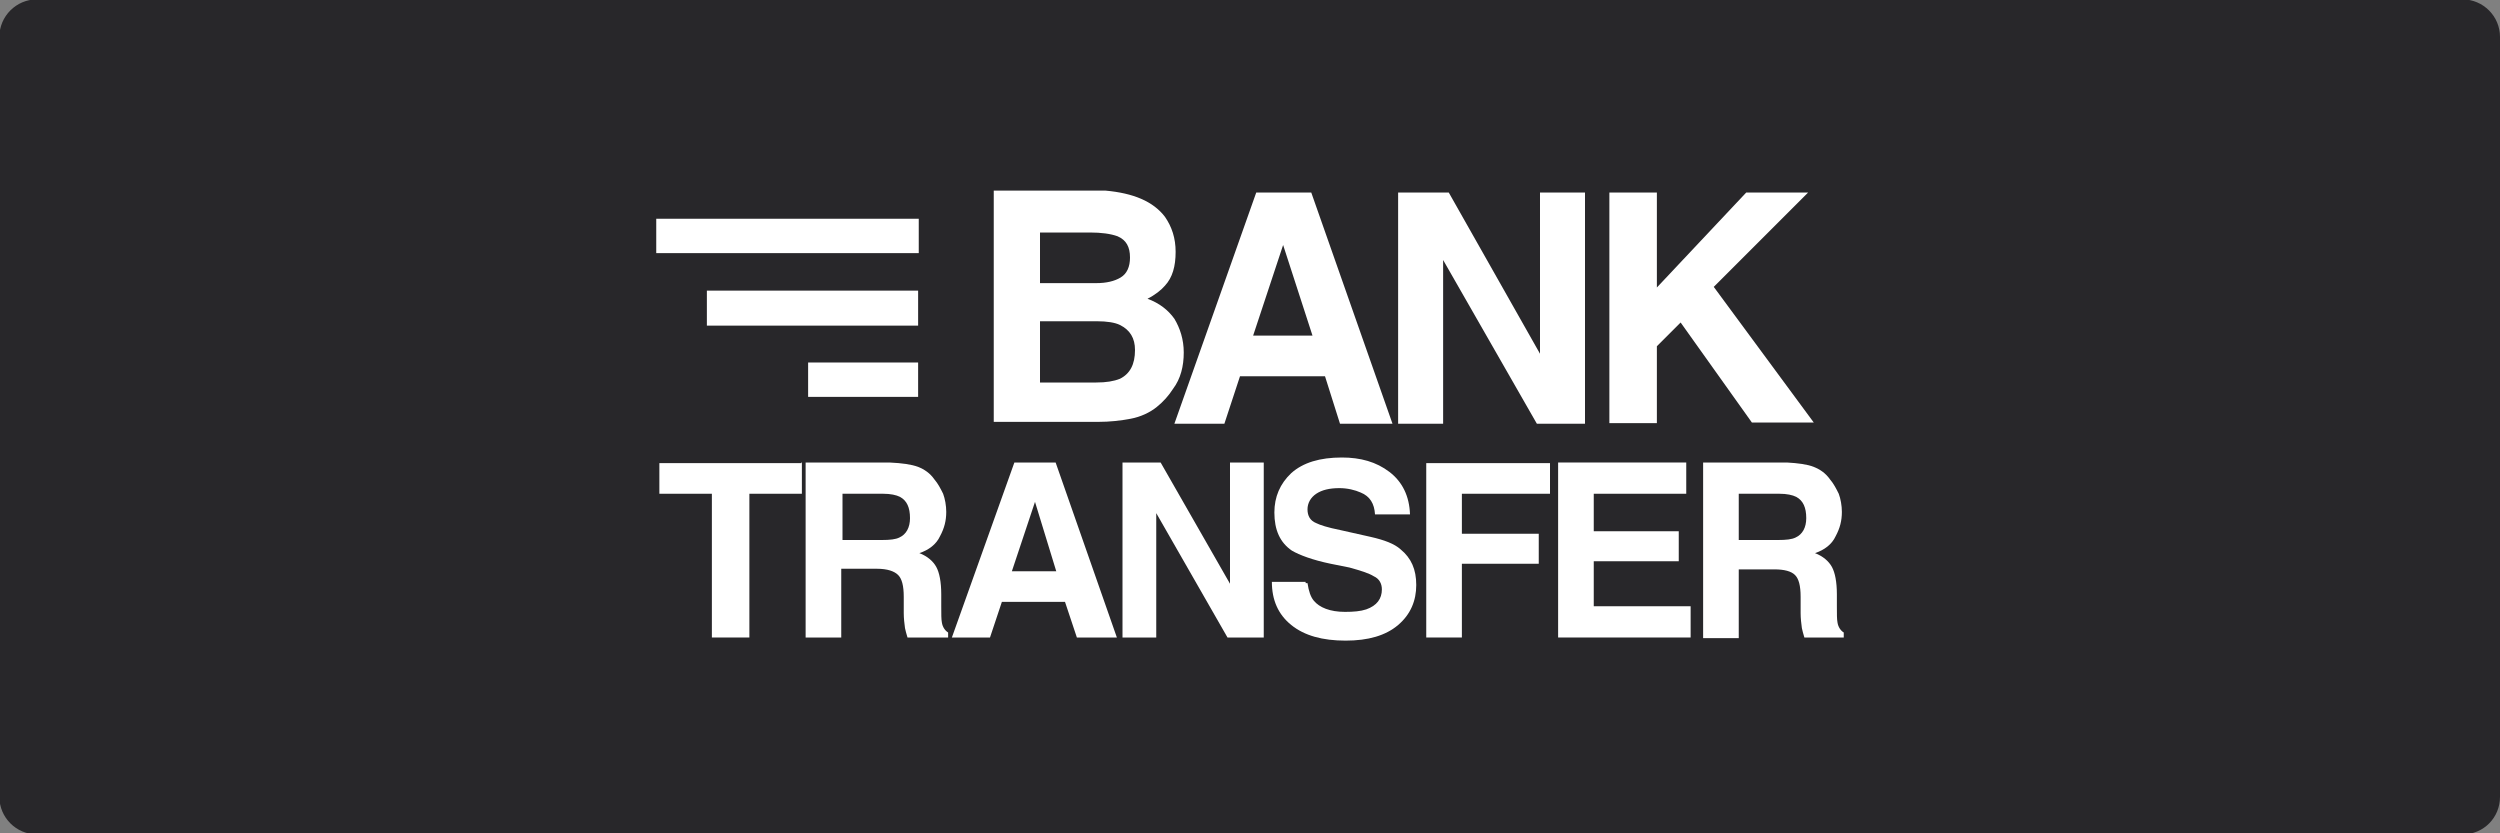
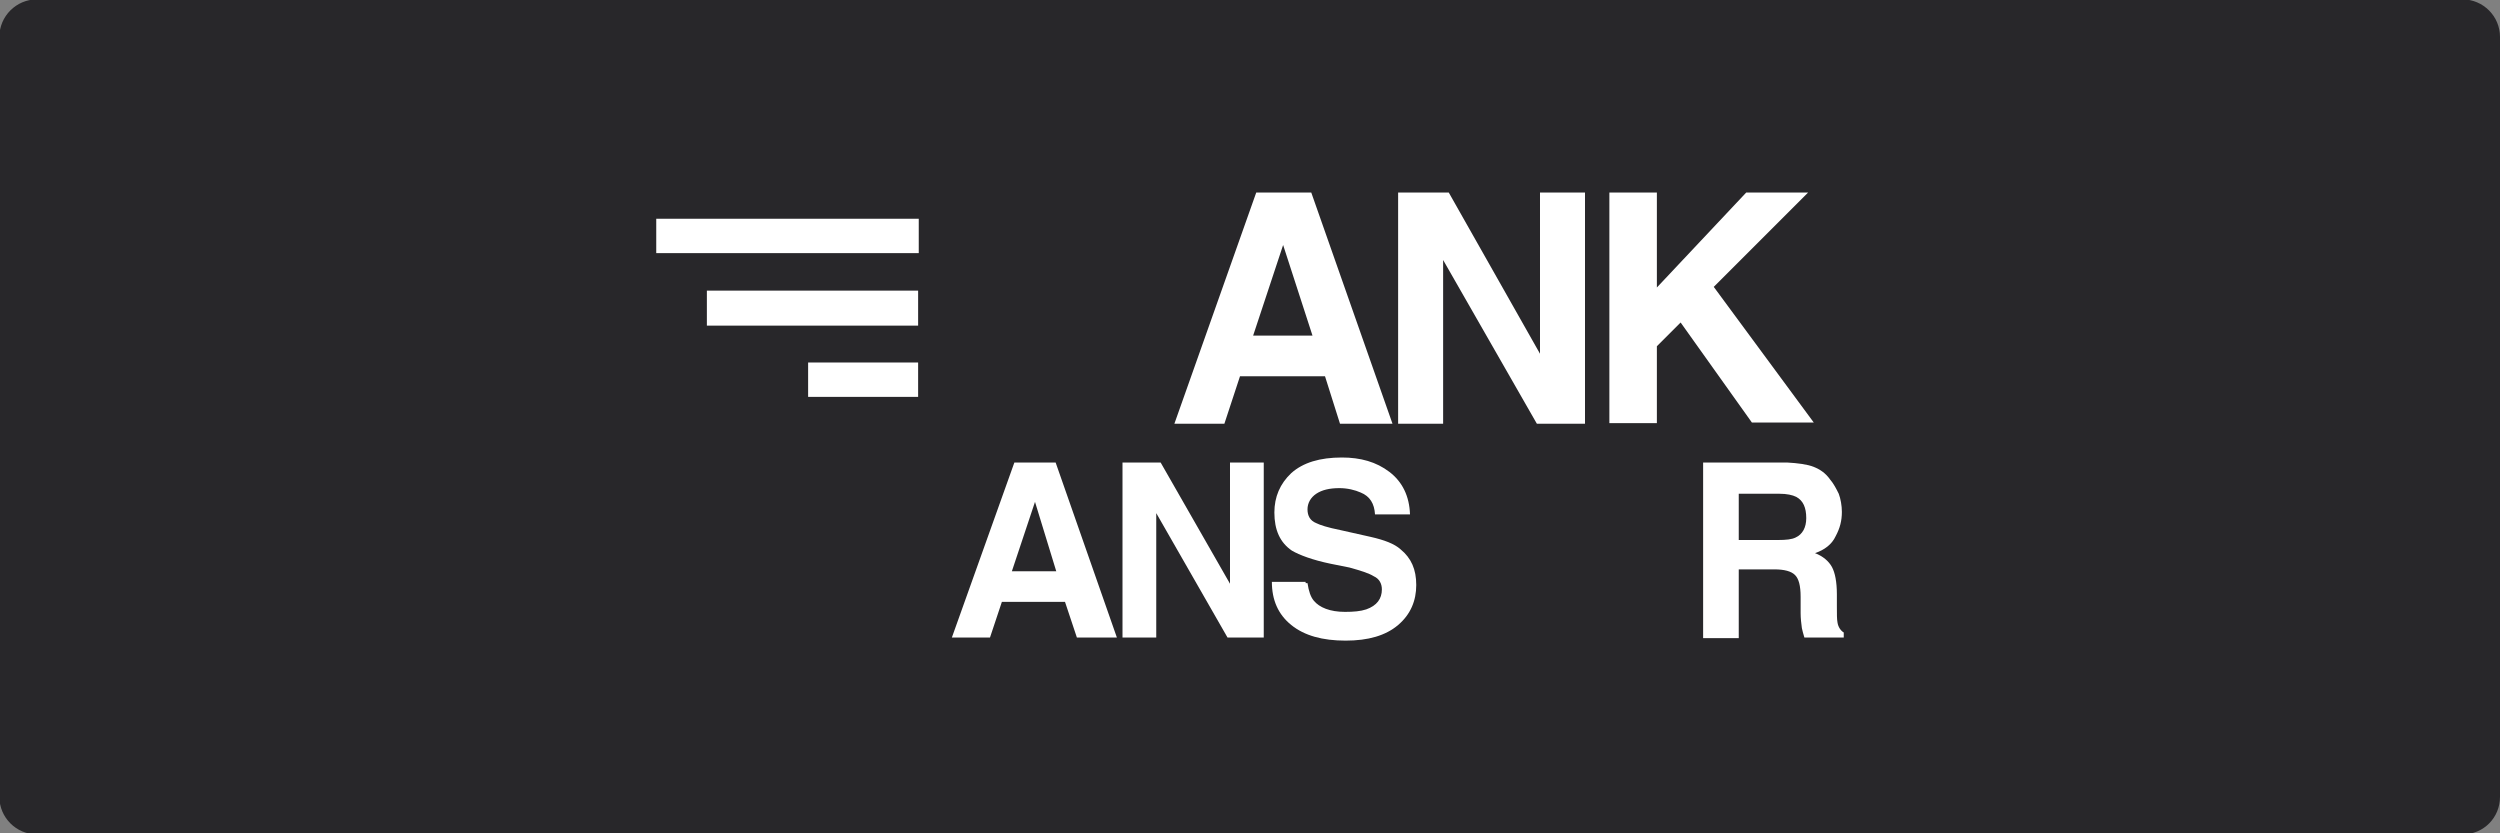
<svg xmlns="http://www.w3.org/2000/svg" xmlns:ns1="http://sodipodi.sourceforge.net/DTD/sodipodi-0.dtd" version="1.1" id="svg2" ns1:docname="Deposit-Logo-Master-File_[D]Tom Horn-A-light-01.eps" x="0px" y="0px" viewBox="0 0 400 133.3" style="enable-background:new 0 0 400 133.3;" xml:space="preserve">
  <rect x="0" y="0" width="400" height="133.3" fill="#808080" stroke="none" />
  <style type="text/css">
	.st0{fill:#232121;}
	.st1{fill-rule:evenodd;clip-rule:evenodd;fill:#28272A;}
	.st2{fill-rule:evenodd;clip-rule:evenodd;fill:#B1B1B0;}
	.st3{fill-rule:evenodd;clip-rule:evenodd;fill:#EA963D;}
	.st4{fill:#FFFFFF;}
	.st5{fill-rule:evenodd;clip-rule:evenodd;fill:#81C35C;}
	.st6{fill:#EA963D;}
	.st7{fill-rule:evenodd;clip-rule:evenodd;fill:#3C5D98;}
	.st8{fill:#8B92AF;}
	.st9{fill:#63688C;}
	.st10{fill:#464B72;}
	.st11{fill-rule:evenodd;clip-rule:evenodd;fill:#C7C7C7;}
	.st12{fill:#C7C7C7;}
	.st13{fill:#B7B6B6;}
	.st14{fill:#A8A8A8;}
	.st15{fill-rule:evenodd;clip-rule:evenodd;fill:#586A6C;}
	.st16{fill:#586A6C;}
	.st17{fill:#4A5A5B;}
	.st18{fill:#414F4F;}
	.st19{enable-background:new    ;}
	.st20{fill:#7C7D7F;}
</style>
  <path class="st1" d="M394,133.5H5.9c-3.3,0-6-2.7-6-6V5.9c0-3.3,2.7-6,6-6H394c3.3,0,6,2.7,6,6v121.6  C400,130.8,397.4,133.5,394,133.5z" />
  <g id="Layer_2_3_">
    <g id="Layer_1-2_4_">
      <g class="st19">
-         <path class="st4" d="M186.4,34.7c1.1,1.6,1.7,3.4,1.7,5.6c0,2.3-0.5,4.1-1.7,5.4c-0.6,0.7-1.6,1.5-2.8,2.1     c1.9,0.7,3.3,1.8,4.3,3.2c0.9,1.5,1.5,3.3,1.5,5.4c0,2.2-0.5,4.2-1.7,5.8c-0.7,1.1-1.6,2.1-2.6,2.9c-1.1,0.9-2.6,1.6-4.2,1.9     s-3.3,0.5-5.2,0.5H159v-37h17.9C181.3,30.9,184.5,32.2,186.4,34.7z M166.4,37.2v8.1h9c1.6,0,2.9-0.3,3.9-0.9     c1-0.6,1.5-1.7,1.5-3.2c0-1.7-0.6-2.8-2-3.4c-1.1-0.4-2.6-0.6-4.4-0.6h-7.9V37.2z M166.4,51.4v9.8h9c1.6,0,2.8-0.2,3.8-0.6     c1.6-0.8,2.4-2.3,2.4-4.6c0-1.9-0.8-3.2-2.4-4c-0.8-0.4-2.1-0.6-3.7-0.6C175.5,51.4,166.4,51.4,166.4,51.4z" />
-       </g>
+         </g>
      <g class="st19">
        <path class="st4" d="M201,30.8h8.8l13,37h-8.4l-2.4-7.6h-13.6l-2.5,7.6h-8L201,30.8z M200.5,53.7h9.5l-4.7-14.5L200.5,53.7z" />
        <path class="st4" d="M223.8,30.8h8l14.6,25.8V30.8h7.2v37h-7.7l-15-26.2v26.2h-7.2v-37H223.8z" />
        <path class="st4" d="M257.5,30.8h7.6V46l14.3-15.2h9.9l-15.1,15.1l16,21.7h-9.9l-11.4-16l-3.8,3.8v12.3h-7.6L257.5,30.8     L257.5,30.8z" />
      </g>
      <g class="st19">
-         <path class="st4" d="M128.3,74v5h-8.4v23h-6V79h-8.4v-4.9h22.7V74z" />
-         <path class="st4" d="M146.9,74.7c1,0.4,1.9,1,2.6,2c0.6,0.7,1,1.5,1.4,2.3c0.3,0.8,0.5,1.9,0.5,2.9c0,1.4-0.3,2.6-1,3.9     c-0.6,1.3-1.8,2.2-3.3,2.7c1.3,0.5,2.2,1.3,2.7,2.2c0.5,0.9,0.8,2.4,0.8,4.4v1.9c0,1.3,0,2.1,0.1,2.6c0.1,0.7,0.5,1.3,1,1.6v0.8     h-6.5c-0.2-0.6-0.3-1.1-0.4-1.5c-0.1-0.7-0.2-1.6-0.2-2.4v-2.6c0-1.8-0.3-2.9-0.9-3.5S142,91,140.3,91h-5.7v11h-5.7V74h13.4     C144.4,74.1,145.8,74.3,146.9,74.7z M134.8,78.9v7.5h6.3c1.3,0,2.2-0.1,2.8-0.4c1.1-0.5,1.7-1.6,1.7-3.1c0-1.7-0.5-2.8-1.6-3.4     c-0.6-0.3-1.5-0.5-2.7-0.5H134.8z" />
        <path class="st4" d="M162.3,74h6.6l9.8,28h-6.4l-1.9-5.7h-10.1l-1.9,5.7h-6.1L162.3,74z M161.9,91.4h7.1l-3.4-11.1L161.9,91.4z" />
        <path class="st4" d="M179.5,74h6.2l11.1,19.4V74h5.4v28h-5.8L185,82.1V102h-5.4V74z" />
        <path class="st4" d="M209.2,93.3c0.2,1.3,0.5,2.2,1,2.8c0.9,1.1,2.6,1.8,5,1.8c1.4,0,2.5-0.1,3.4-0.4c1.7-0.6,2.5-1.7,2.5-3.2     c0-0.9-0.4-1.7-1.3-2.1c-0.8-0.5-2.1-0.9-3.9-1.4l-3-0.6c-2.9-0.6-5-1.4-6.2-2.1c-1.9-1.3-2.8-3.3-2.8-6.1c0-2.5,0.9-4.6,2.7-6.3     c1.9-1.7,4.6-2.5,8.1-2.5c3,0,5.5,0.7,7.6,2.3c2.1,1.6,3.2,3.9,3.3,6.8h-5.6c-0.1-1.7-0.8-2.9-2.3-3.5c-0.9-0.4-2.1-0.7-3.4-0.7     c-1.6,0-2.8,0.3-3.7,0.9c-0.9,0.6-1.4,1.5-1.4,2.5c0,1,0.4,1.8,1.4,2.2c0.6,0.3,1.8,0.7,3.8,1.1l4.9,1.1c2.2,0.5,3.8,1.1,4.8,2     c1.7,1.4,2.5,3.2,2.5,5.7c0,2.5-0.9,4.7-2.9,6.4c-2,1.7-4.8,2.5-8.4,2.5c-3.7,0-6.6-0.8-8.7-2.5s-3.1-4-3.1-6.9h5.4V93.3z" />
-         <path class="st4" d="M228.1,74.1H248V79h-14.1v6.4h12.3v4.8h-12.3V102h-5.7V74.1H228.1z" />
-         <path class="st4" d="M269.7,79H255v6h13.6v4.8H255v7.2h15.5v5h-21.2V74h20.5V79z" />
        <path class="st4" d="M290.2,74.7c1,0.4,1.9,1,2.6,2c0.6,0.7,1,1.5,1.4,2.3c0.3,0.8,0.5,1.9,0.5,2.9c0,1.4-0.3,2.6-1,3.9     c-0.6,1.3-1.8,2.2-3.3,2.7c1.3,0.5,2.2,1.3,2.7,2.2c0.5,0.9,0.8,2.4,0.8,4.4v1.9c0,1.3,0,2.1,0.1,2.6c0.1,0.7,0.5,1.3,1,1.6v0.8     h-6.3c-0.2-0.6-0.3-1.1-0.4-1.5c-0.1-0.7-0.2-1.6-0.2-2.4v-2.6c0-1.8-0.3-2.9-0.9-3.5s-1.7-0.9-3.3-0.9h-5.7v11h-5.7V74h13.4     C287.7,74.1,289.2,74.3,290.2,74.7z M278.2,78.9v7.5h6.3c1.3,0,2.2-0.1,2.8-0.4c1.1-0.5,1.7-1.6,1.7-3.1c0-1.7-0.5-2.8-1.6-3.4     c-0.6-0.3-1.5-0.5-2.7-0.5H278.2z" />
      </g>
      <rect x="113.1" y="46.5" class="st4" width="33.8" height="5.6" />
      <rect x="105" y="35" class="st4" width="42" height="5.5" />
      <rect x="129.3" y="58" class="st4" width="17.6" height="5.5" />
    </g>
  </g>
</svg>